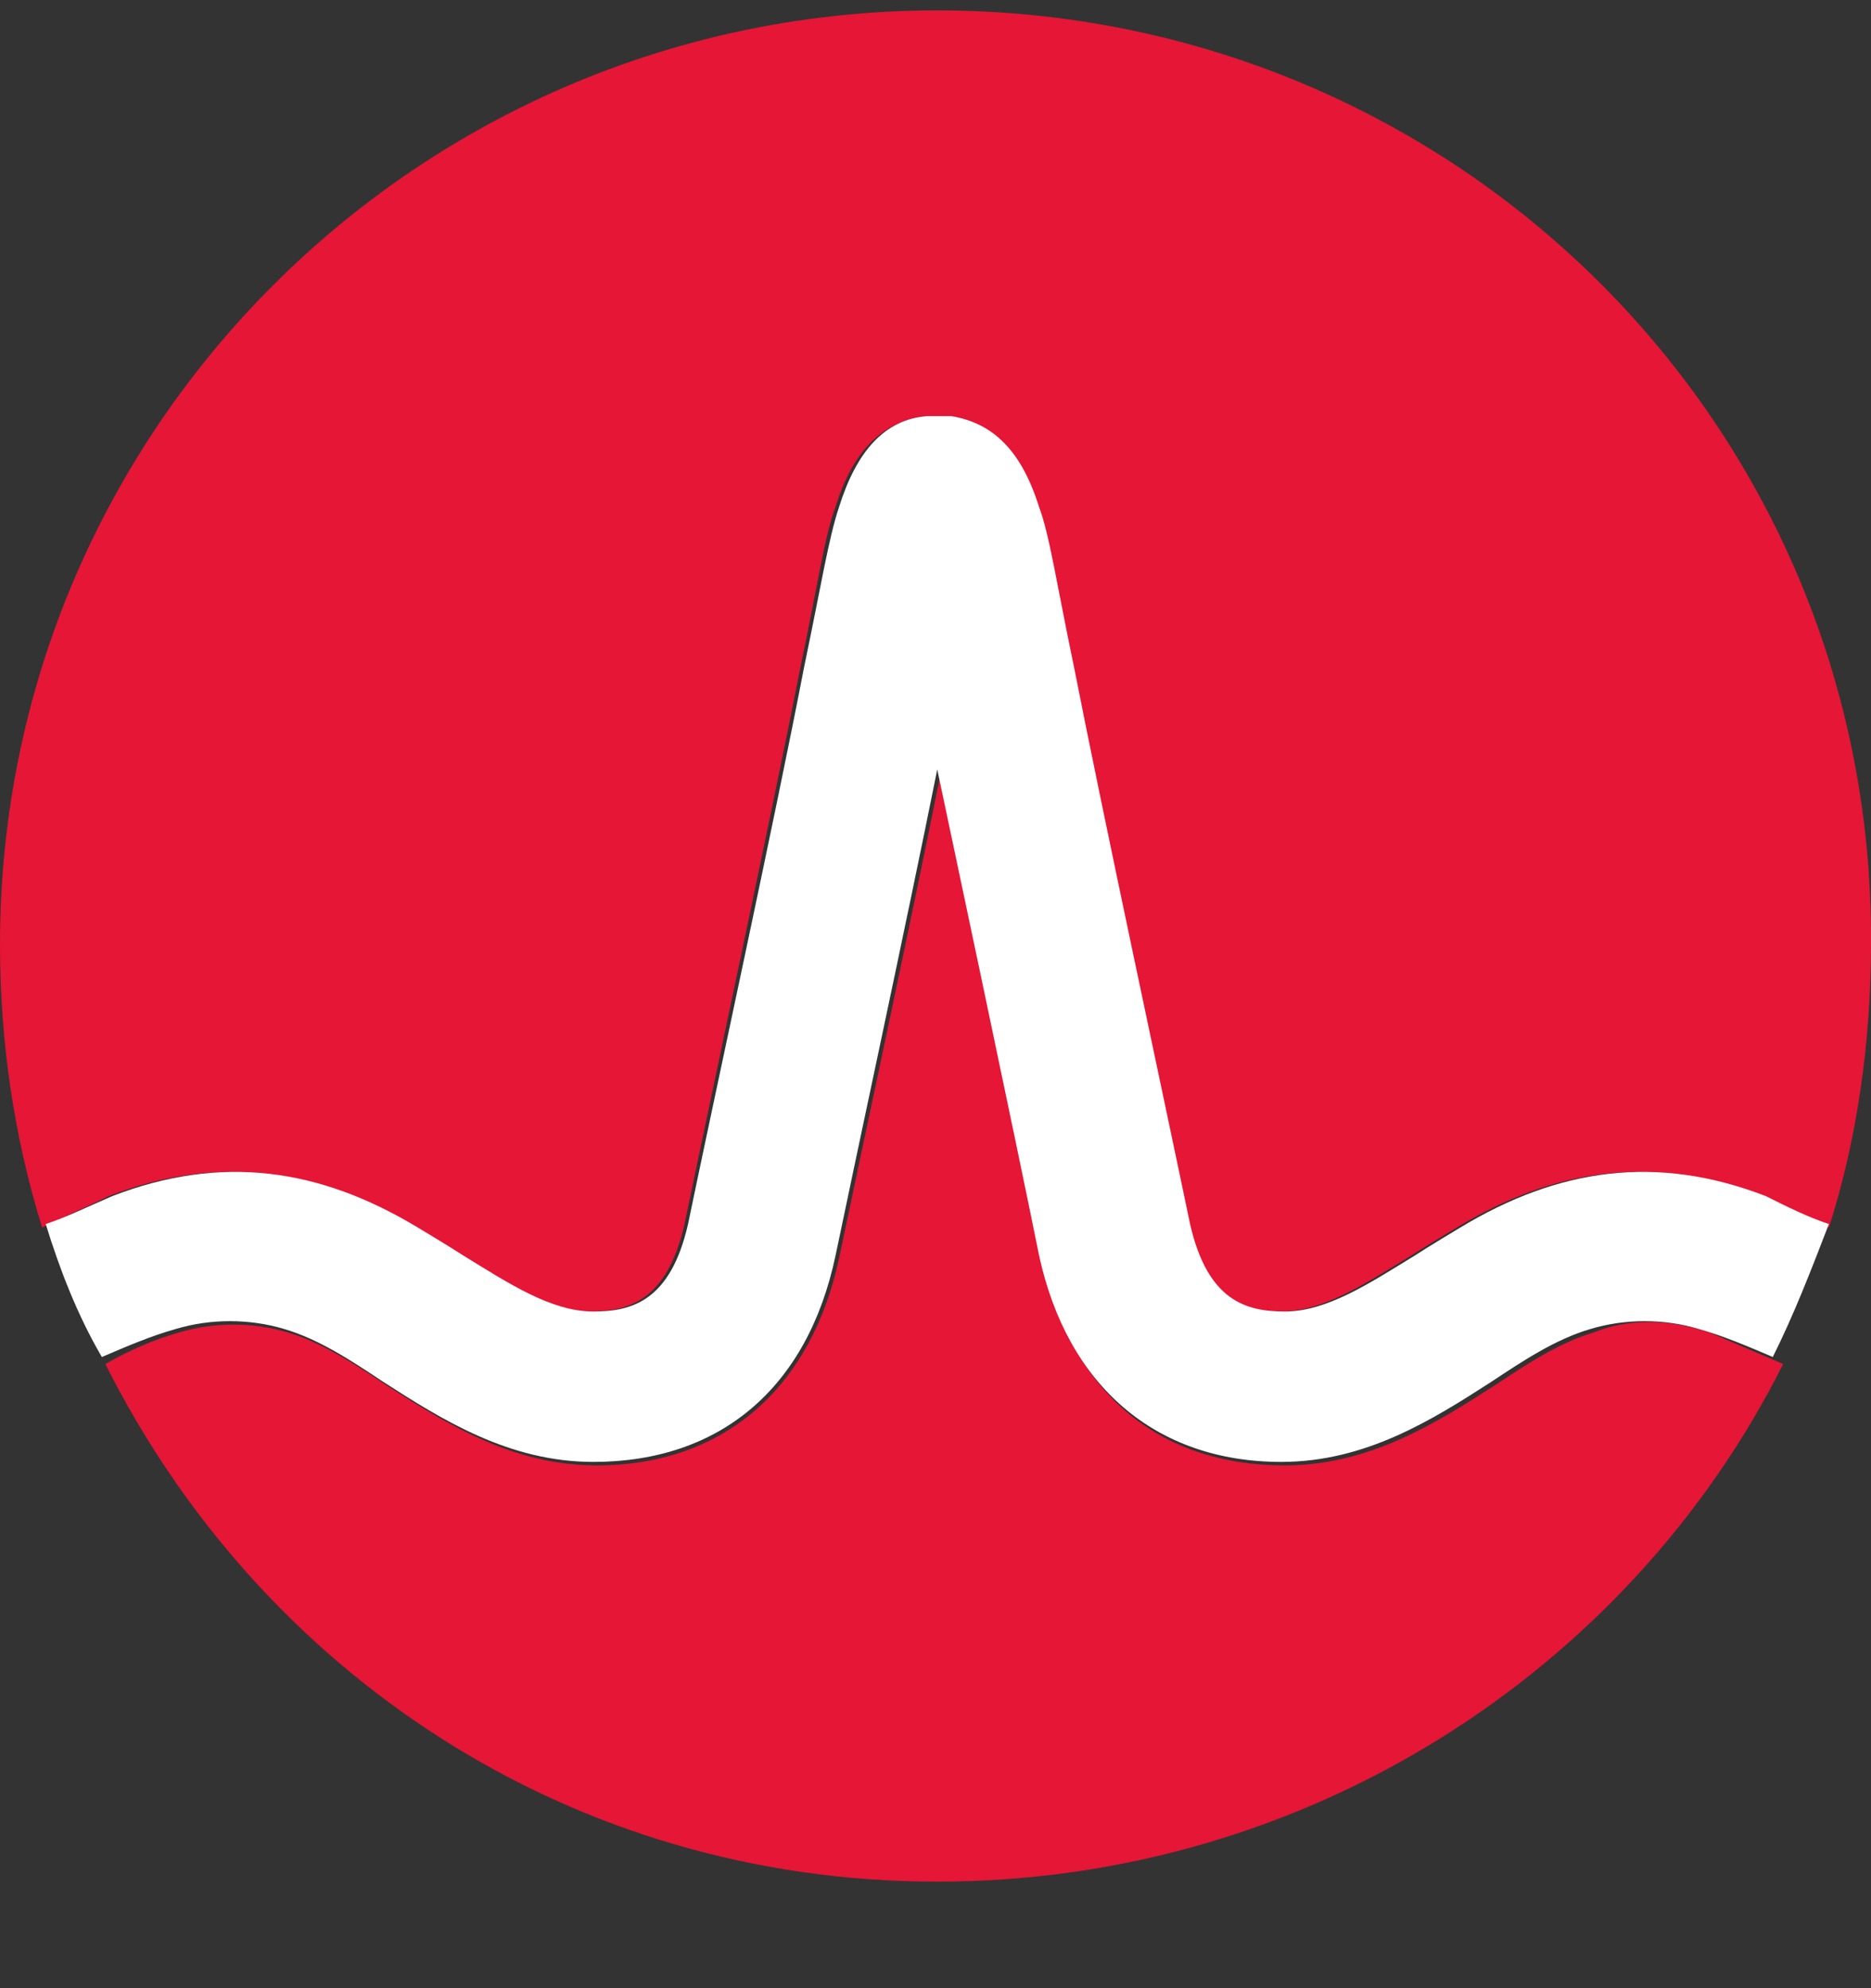
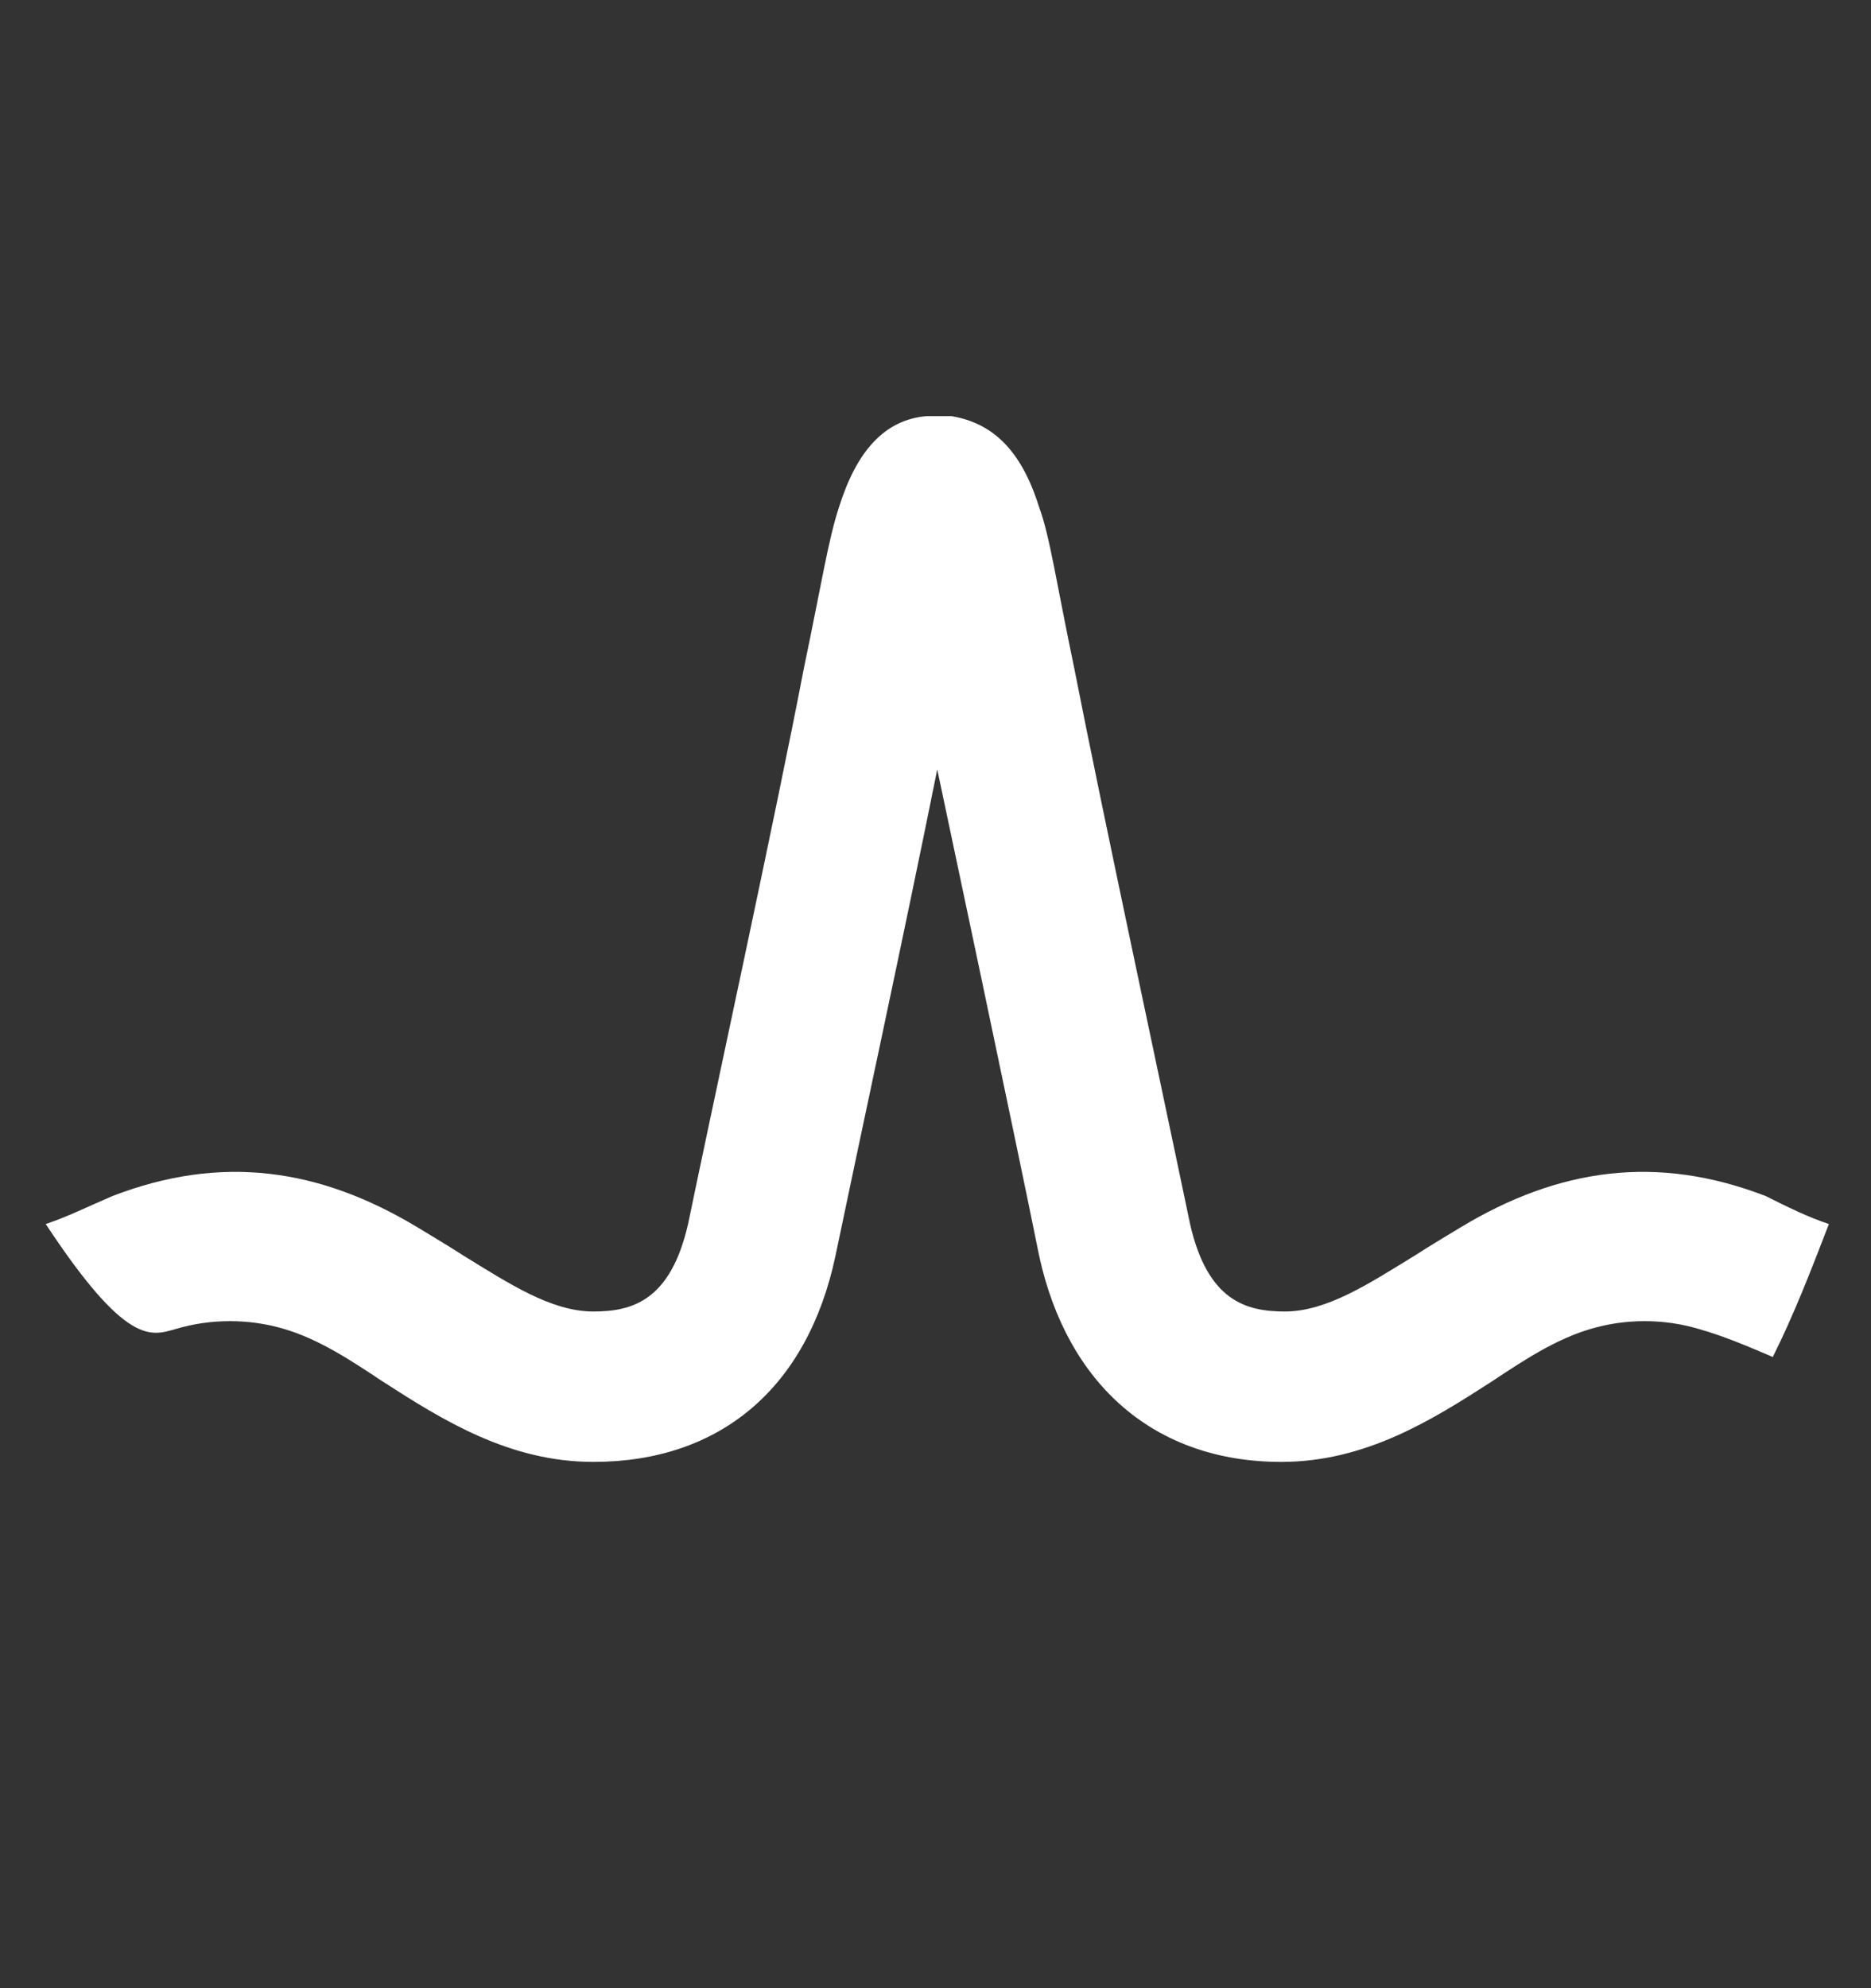
<svg xmlns="http://www.w3.org/2000/svg" width="16" height="17" viewBox="0 0 16 17" fill="none">
  <rect x="0" y="0" width="16" height="17" fill="#333333" stroke="none" />
-   <path d="M13.628 11.393C13.328 11.483 13.058 11.663 12.788 11.842C12.277 12.171 11.707 12.53 10.987 12.53C9.906 12.53 9.156 11.902 8.915 10.765C8.735 9.898 8.045 6.608 8.045 6.608C7.775 7.954 7.355 9.898 7.174 10.765C6.934 11.872 6.184 12.53 5.103 12.53C4.383 12.53 3.812 12.171 3.302 11.842C3.032 11.663 2.762 11.483 2.462 11.393C2.161 11.304 1.831 11.304 1.531 11.393C1.321 11.453 1.111 11.543 0.901 11.663C2.221 14.294 4.863 16.089 8.015 16.089C11.167 16.089 13.928 14.294 15.249 11.663C15.039 11.573 14.829 11.483 14.619 11.393C14.259 11.274 13.928 11.274 13.628 11.393ZM8.015 0.089C3.602 0.089 0 3.648 0 8.074C0 8.911 0.12 9.719 0.36 10.496C0.54 10.407 0.75 10.317 0.931 10.227C1.861 9.868 2.702 9.988 3.542 10.496C3.542 10.496 3.842 10.676 3.932 10.736C4.323 10.975 4.683 11.214 5.043 11.214C5.373 11.214 5.704 11.124 5.854 10.466C6.064 9.45 6.604 6.937 6.844 5.711C6.994 4.994 7.054 4.575 7.144 4.336C7.294 3.857 7.535 3.618 7.895 3.558C7.895 3.558 7.955 3.558 8.015 3.558C8.075 3.558 8.105 3.558 8.105 3.558C8.465 3.588 8.705 3.857 8.855 4.336C8.945 4.605 9.006 4.994 9.156 5.711C9.396 6.967 9.936 9.45 10.146 10.466C10.296 11.124 10.627 11.214 10.957 11.214C11.317 11.214 11.677 10.975 12.067 10.736C12.158 10.676 12.458 10.496 12.458 10.496C13.298 9.988 14.139 9.868 15.069 10.227C15.279 10.317 15.46 10.407 15.64 10.496C15.88 9.749 16 8.911 16 8.074C16.03 3.648 12.458 0.089 8.015 0.089Z" fill="#E51636" />
-   <path d="M15.1 10.227C14.169 9.868 13.329 9.988 12.488 10.496C12.488 10.496 12.188 10.676 12.098 10.736C11.708 10.975 11.347 11.214 10.987 11.214C10.657 11.214 10.327 11.124 10.177 10.466C9.966 9.45 9.426 6.937 9.186 5.711C9.036 4.994 8.976 4.575 8.886 4.336C8.736 3.857 8.496 3.618 8.135 3.558C8.135 3.558 8.075 3.558 8.045 3.558C7.985 3.558 7.925 3.558 7.925 3.558C7.565 3.588 7.325 3.857 7.175 4.336C7.085 4.605 7.025 4.994 6.875 5.711C6.634 6.967 6.094 9.45 5.884 10.466C5.734 11.124 5.404 11.214 5.074 11.214C4.713 11.214 4.353 10.975 3.963 10.736C3.873 10.676 3.573 10.496 3.573 10.496C2.732 9.988 1.892 9.868 0.961 10.227C0.751 10.317 0.571 10.407 0.391 10.466C0.511 10.855 0.661 11.244 0.871 11.603C1.081 11.513 1.291 11.423 1.501 11.364C1.801 11.274 2.132 11.274 2.432 11.364C2.732 11.453 3.002 11.633 3.272 11.812C3.783 12.141 4.353 12.5 5.074 12.5C6.154 12.5 6.905 11.872 7.145 10.736C7.325 9.868 7.745 7.924 8.015 6.579C8.015 6.579 8.706 9.838 8.886 10.736C9.126 11.842 9.876 12.5 10.957 12.5C11.678 12.5 12.248 12.141 12.758 11.812C13.028 11.633 13.299 11.453 13.599 11.364C13.899 11.274 14.229 11.274 14.529 11.364C14.739 11.423 14.95 11.513 15.16 11.603C15.34 11.244 15.49 10.855 15.64 10.466C15.46 10.407 15.28 10.317 15.1 10.227Z" fill="white" />
+   <path d="M15.1 10.227C14.169 9.868 13.329 9.988 12.488 10.496C12.488 10.496 12.188 10.676 12.098 10.736C11.708 10.975 11.347 11.214 10.987 11.214C10.657 11.214 10.327 11.124 10.177 10.466C9.966 9.45 9.426 6.937 9.186 5.711C9.036 4.994 8.976 4.575 8.886 4.336C8.736 3.857 8.496 3.618 8.135 3.558C8.135 3.558 8.075 3.558 8.045 3.558C7.985 3.558 7.925 3.558 7.925 3.558C7.565 3.588 7.325 3.857 7.175 4.336C7.085 4.605 7.025 4.994 6.875 5.711C6.634 6.967 6.094 9.45 5.884 10.466C5.734 11.124 5.404 11.214 5.074 11.214C4.713 11.214 4.353 10.975 3.963 10.736C3.873 10.676 3.573 10.496 3.573 10.496C2.732 9.988 1.892 9.868 0.961 10.227C0.751 10.317 0.571 10.407 0.391 10.466C1.081 11.513 1.291 11.423 1.501 11.364C1.801 11.274 2.132 11.274 2.432 11.364C2.732 11.453 3.002 11.633 3.272 11.812C3.783 12.141 4.353 12.5 5.074 12.5C6.154 12.5 6.905 11.872 7.145 10.736C7.325 9.868 7.745 7.924 8.015 6.579C8.015 6.579 8.706 9.838 8.886 10.736C9.126 11.842 9.876 12.5 10.957 12.5C11.678 12.5 12.248 12.141 12.758 11.812C13.028 11.633 13.299 11.453 13.599 11.364C13.899 11.274 14.229 11.274 14.529 11.364C14.739 11.423 14.95 11.513 15.16 11.603C15.34 11.244 15.49 10.855 15.64 10.466C15.46 10.407 15.28 10.317 15.1 10.227Z" fill="white" />
</svg>